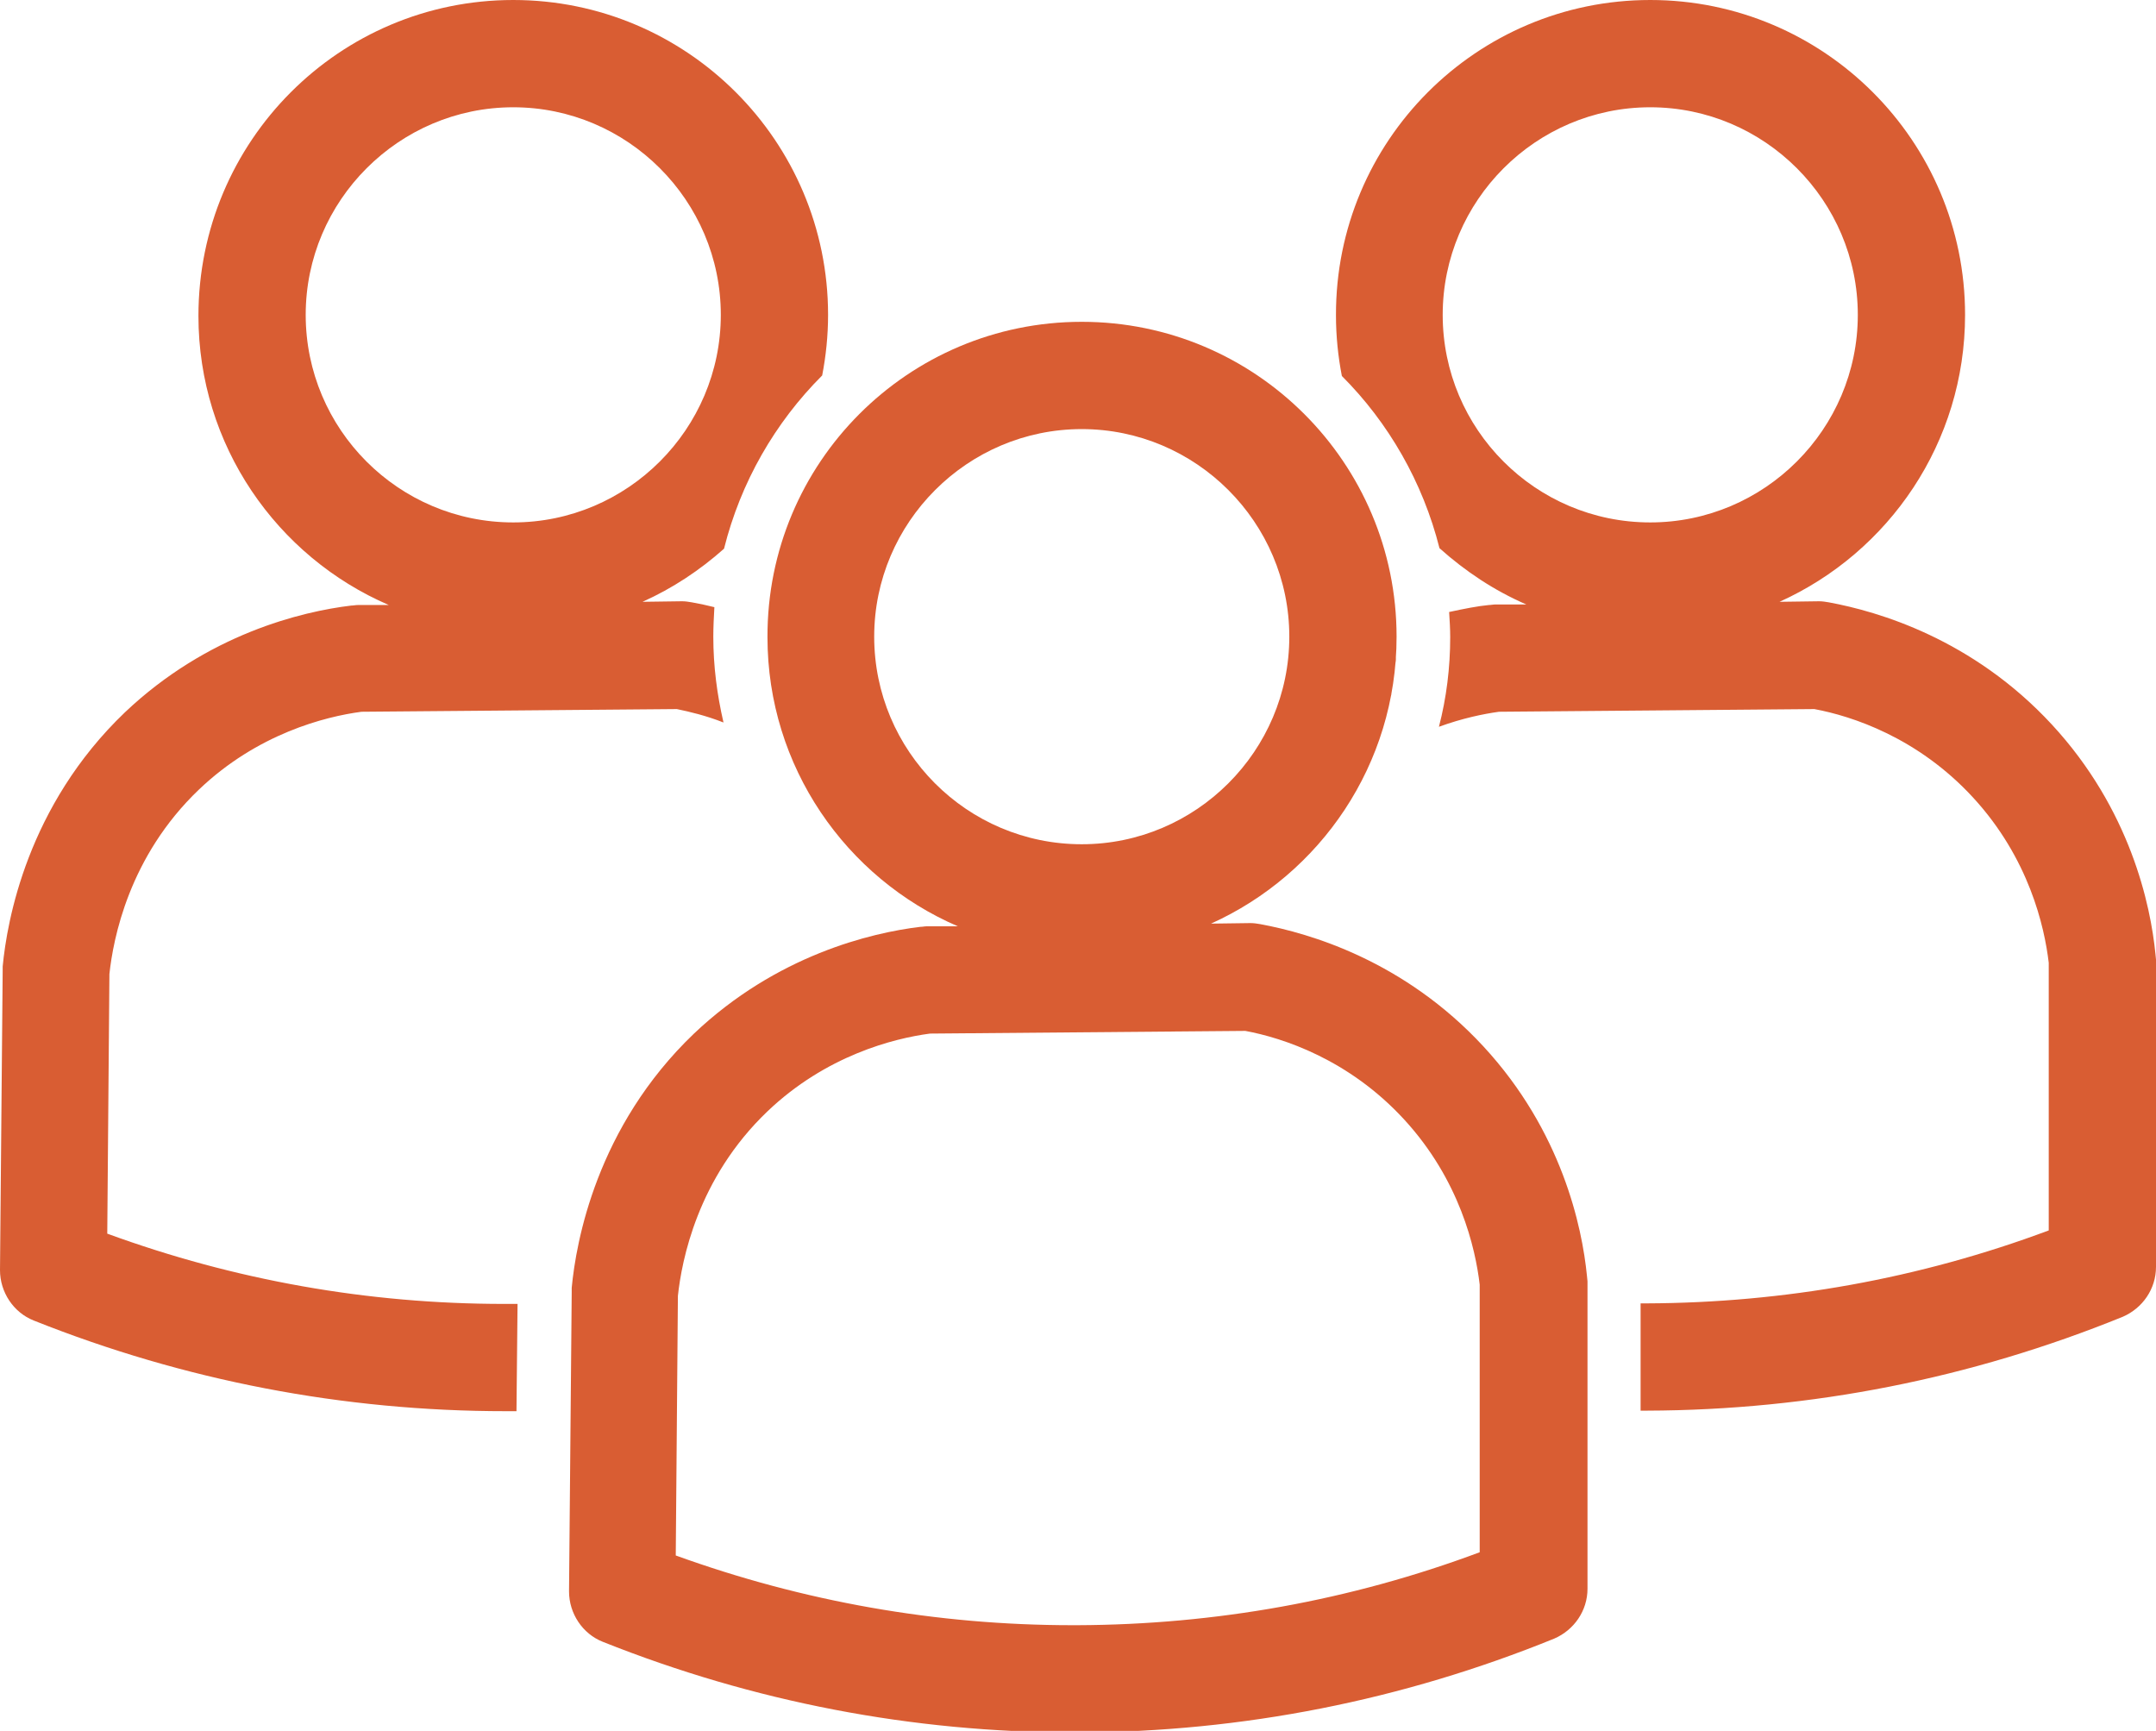
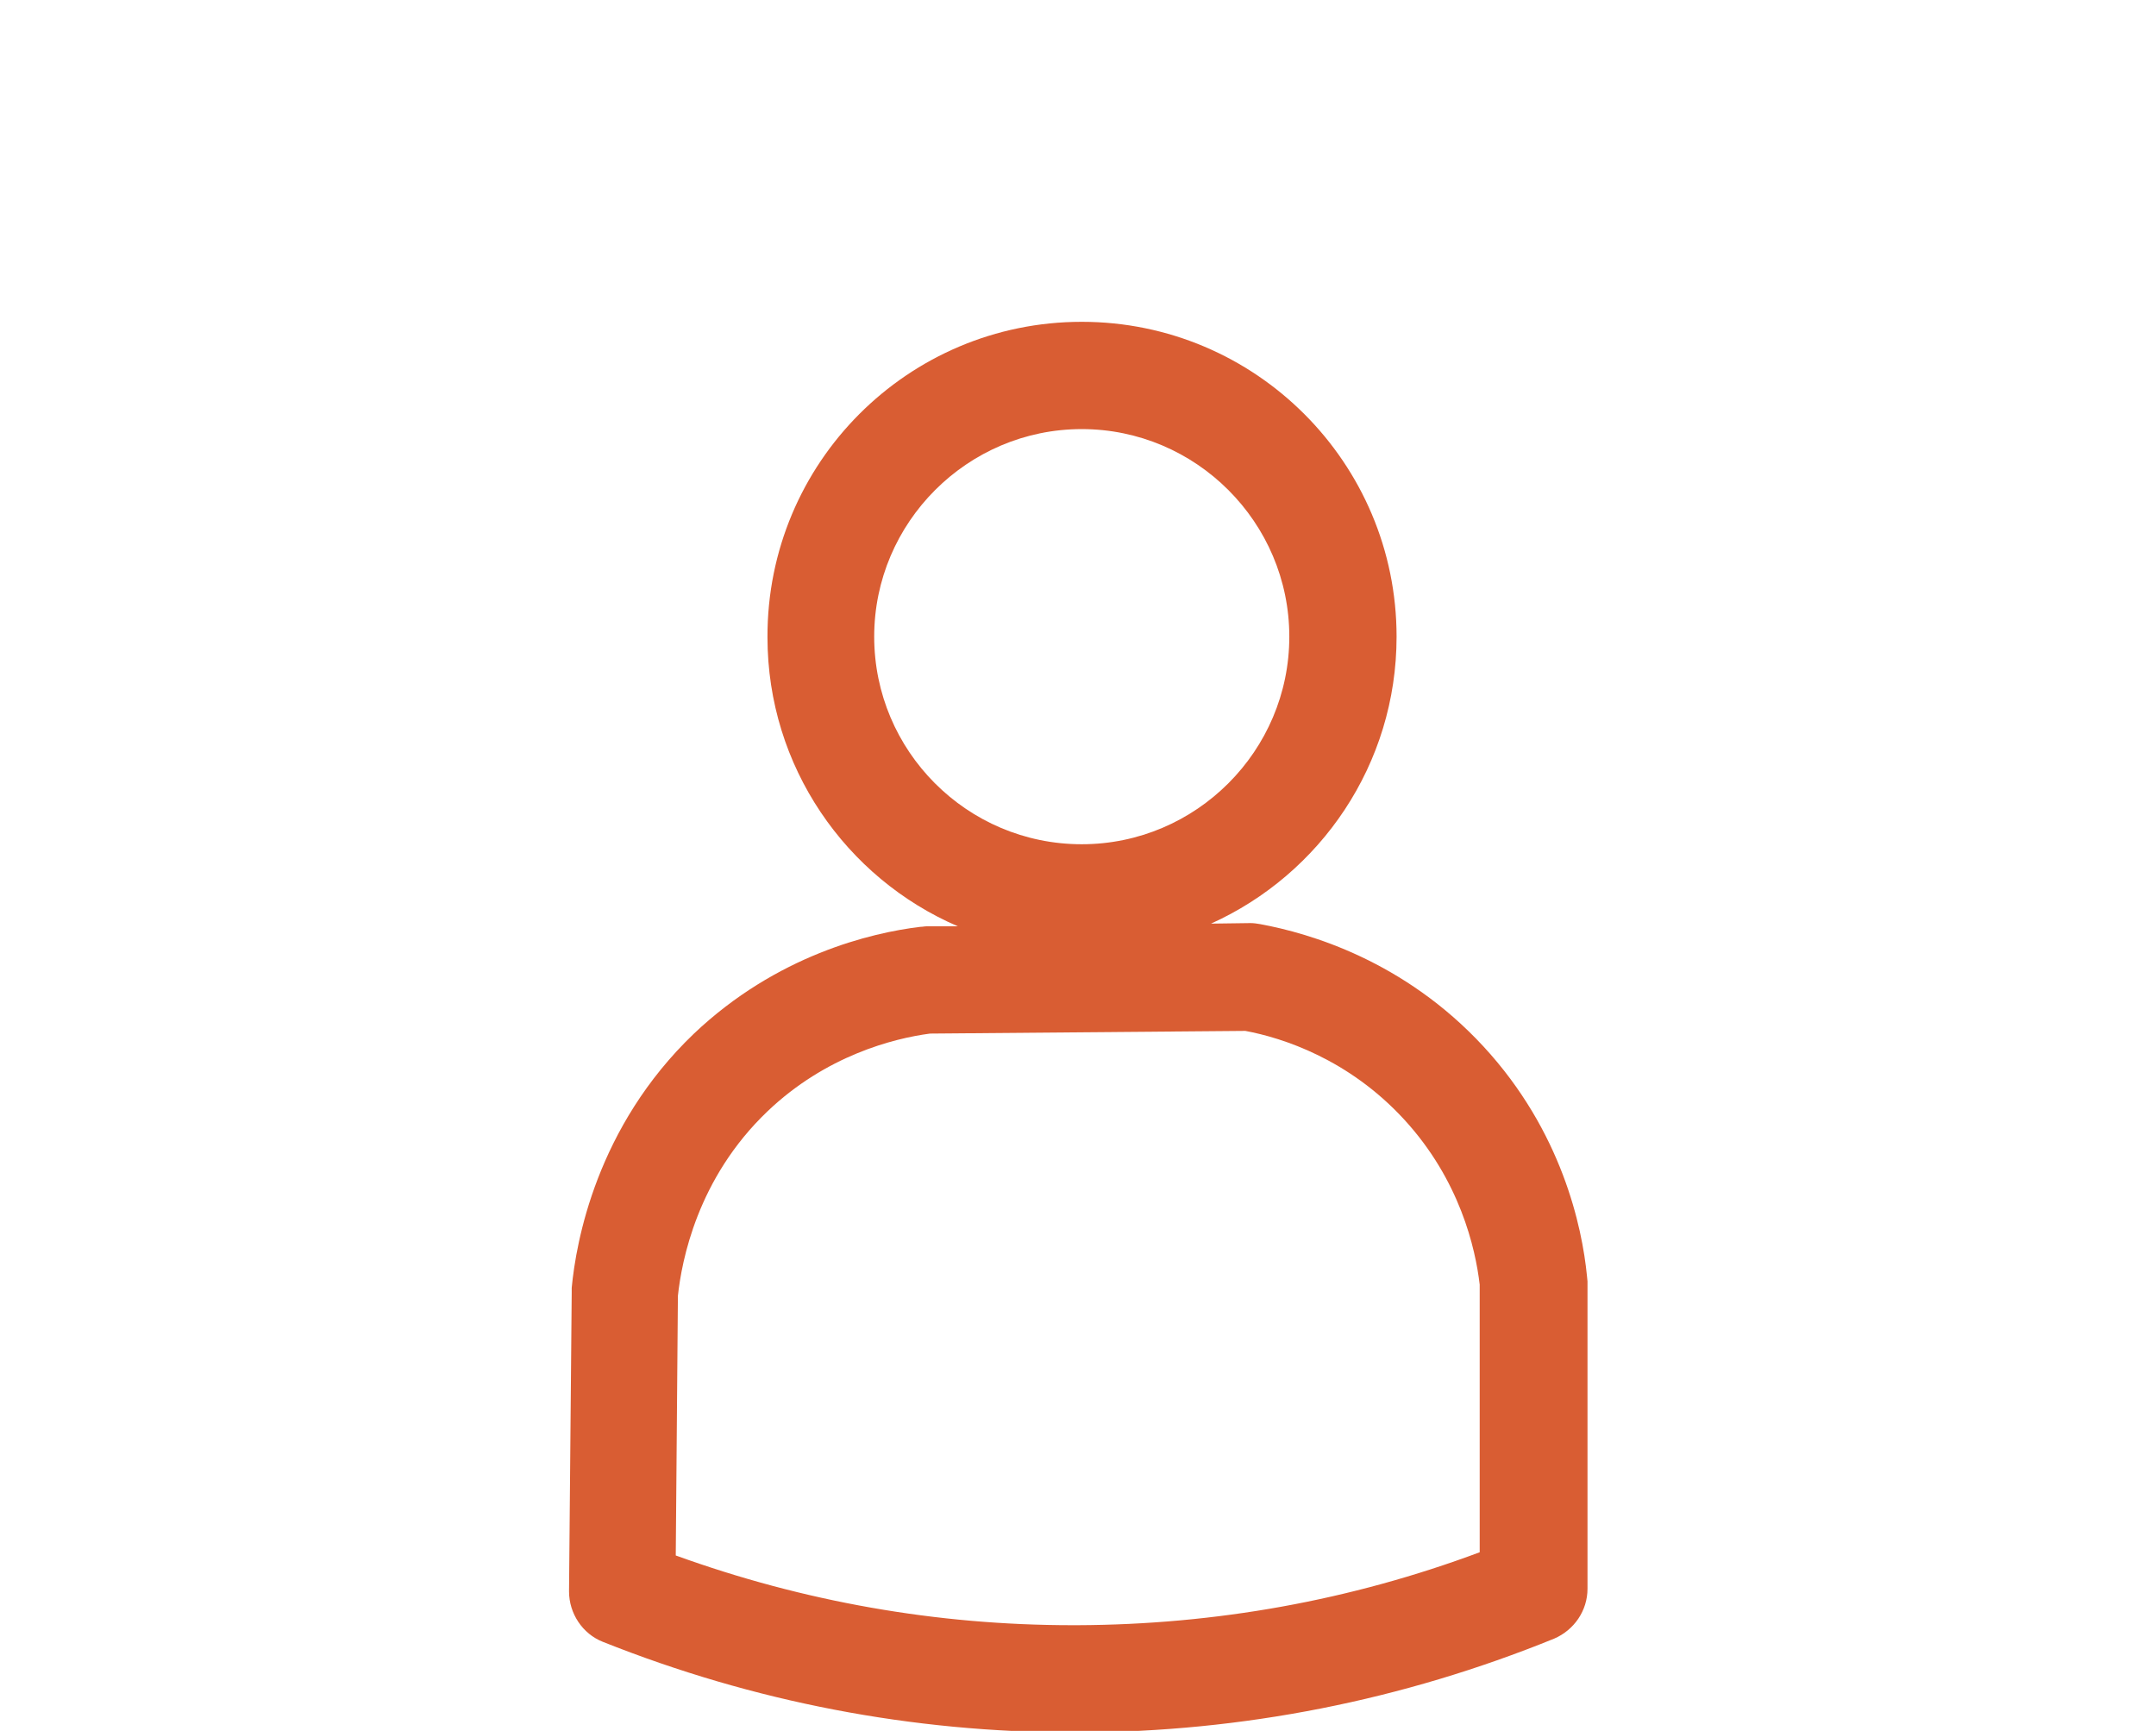
<svg xmlns="http://www.w3.org/2000/svg" id="Ebene_1" x="0" y="0" version="1.1" viewBox="0 0 402 322.7" xml:space="preserve">
-   <path fill="#d95d33" d="M96.5 243.1H94c-25.4 0-50.2-4.4-74-13.1l.4-48.4c.7-6.5 3.6-21.9 16.7-34.4 10.9-10.4 23.5-13.6 30.3-14.5l58.8-.5c2.4.5 5.4 1.2 8.7 2.5-1.2-5.2-1.9-10.5-1.9-16 0-1.8.1-3.7.2-5.5-1.6-.4-3-.7-4.2-.9-.6-.1-1.2-.2-1.8-.2h-.1l-7.3.1c5.6-2.5 10.7-5.9 15.2-9.9 3.1-12.4 9.5-23.5 18.3-32.3.7-3.6 1.1-7.4 1.1-11.3C154.4 26.3 128.1 0 95.7 0 63.3 0 37 26.3 37 58.9c0 24.1 14.6 44.9 35.5 53.9h-5.8c-.4 0-.8.1-1.2.1-9.2 1.1-26.8 5.3-42.2 19.9-18.2 17.4-22 38.9-22.8 47.4v.8L0 236.8c0 4.1 2.5 7.9 6.3 9.4 28.1 11.2 57.7 16.9 88 16.9h2l.2-20zM57 58.7C57 37.4 74.4 20 95.7 20c21.3 0 38.7 17.4 38.7 38.7 0 21.3-17.4 38.7-38.7 38.7C74.3 97.4 57 80 57 58.7zM259.4 129.3c0 .2-.1.3-.1.5.1-.2.1-.4.1-.5zM260 125.3zM401.9 177.9c-.9-9.2-4.7-27-19.3-42.8-14.8-16-32.4-21.1-41.6-22.8-.6-.1-1.2-.2-1.8-.2h-.1l-7.3.1c20.4-9.2 34.6-29.7 34.6-53.5 0-32.4-26.3-58.7-58.7-58.7-32.4 0-58.7 26.3-58.6 58.8 0 3.9.4 7.7 1.1 11.3 8.7 8.7 15.1 19.8 18.2 32.1 4.8 4.3 10.2 7.9 16.2 10.5h-5.8c-.4 0-.8.1-1.2.1-2.1.2-4.6.7-7.4 1.3.1 1.6.2 3.1.2 4.7 0 5.7-.7 11.3-2.1 16.7 4.4-1.6 8.3-2.4 11.2-2.8l58.8-.5c7 1.3 19.3 5.3 29.6 16.5 10.4 11.3 13.3 24 14.1 30.8v49.9c-24.1 9-49.3 13.5-75 13.6h-1.1v20h1.2c30.6-.1 60.4-6 88.7-17.5 3.7-1.6 6.2-5.2 6.2-9.3v-57.3c0-.3-.1-.7-.1-1zM269 58.7c0-21.3 17.4-38.7 38.7-38.7s38.7 17.4 38.7 38.7c0 21.3-17.4 38.7-38.7 38.7-21.4 0-38.7-17.4-38.7-38.7zM260.3 122.5c0 .5-.1.9-.1 1.4 0-.4 0-.9.1-1.4zM260.4 119.1c0 .8 0 1.5-.1 2.3.1-.8.1-1.6.1-2.3z" class="st6" />
  <path fill="#d95d33" d="M106.6 240.9l-.5 55.8c0 4.1 2.5 7.9 6.3 9.4 28.1 11.2 57.7 16.9 88 16.9h.7c30.6-.1 60.4-6 88.7-17.5 3.7-1.6 6.2-5.2 6.2-9.3v-57.3c0-.3-.1-.7-.1-1-.9-9.2-4.7-27-19.3-42.8-14.8-16-32.4-21.1-41.6-22.8-.6-.1-1.2-.2-1.8-.2h-.1l-7.3.1c20.4-9.2 34.6-29.7 34.6-53.5 0-32.4-26.3-58.7-58.7-58.7-32.4 0-58.7 26.3-58.6 58.8 0 24.1 14.6 44.9 35.5 53.9h-5.8c-.4 0-.8.1-1.2.1-9.2 1.1-26.8 5.3-42.2 19.9-18.2 17.4-22 38.9-22.8 47.4v.8zM163 118.7c0-21.3 17.4-38.7 38.7-38.7s38.7 17.4 38.7 38.7c0 21.3-17.4 38.7-38.7 38.7-21.4 0-38.7-17.4-38.7-38.7zm-36.6 122.9c.7-6.5 3.6-21.9 16.7-34.4 10.9-10.4 23.5-13.6 30.3-14.5l58.8-.5c7 1.3 19.3 5.3 29.6 16.5 10.4 11.3 13.3 24 14.1 30.8v49.9c-24.1 9-49.3 13.5-75 13.6h-.9c-25.4 0-50.2-4.4-74-13l.4-48.4z" class="st6" />
</svg>